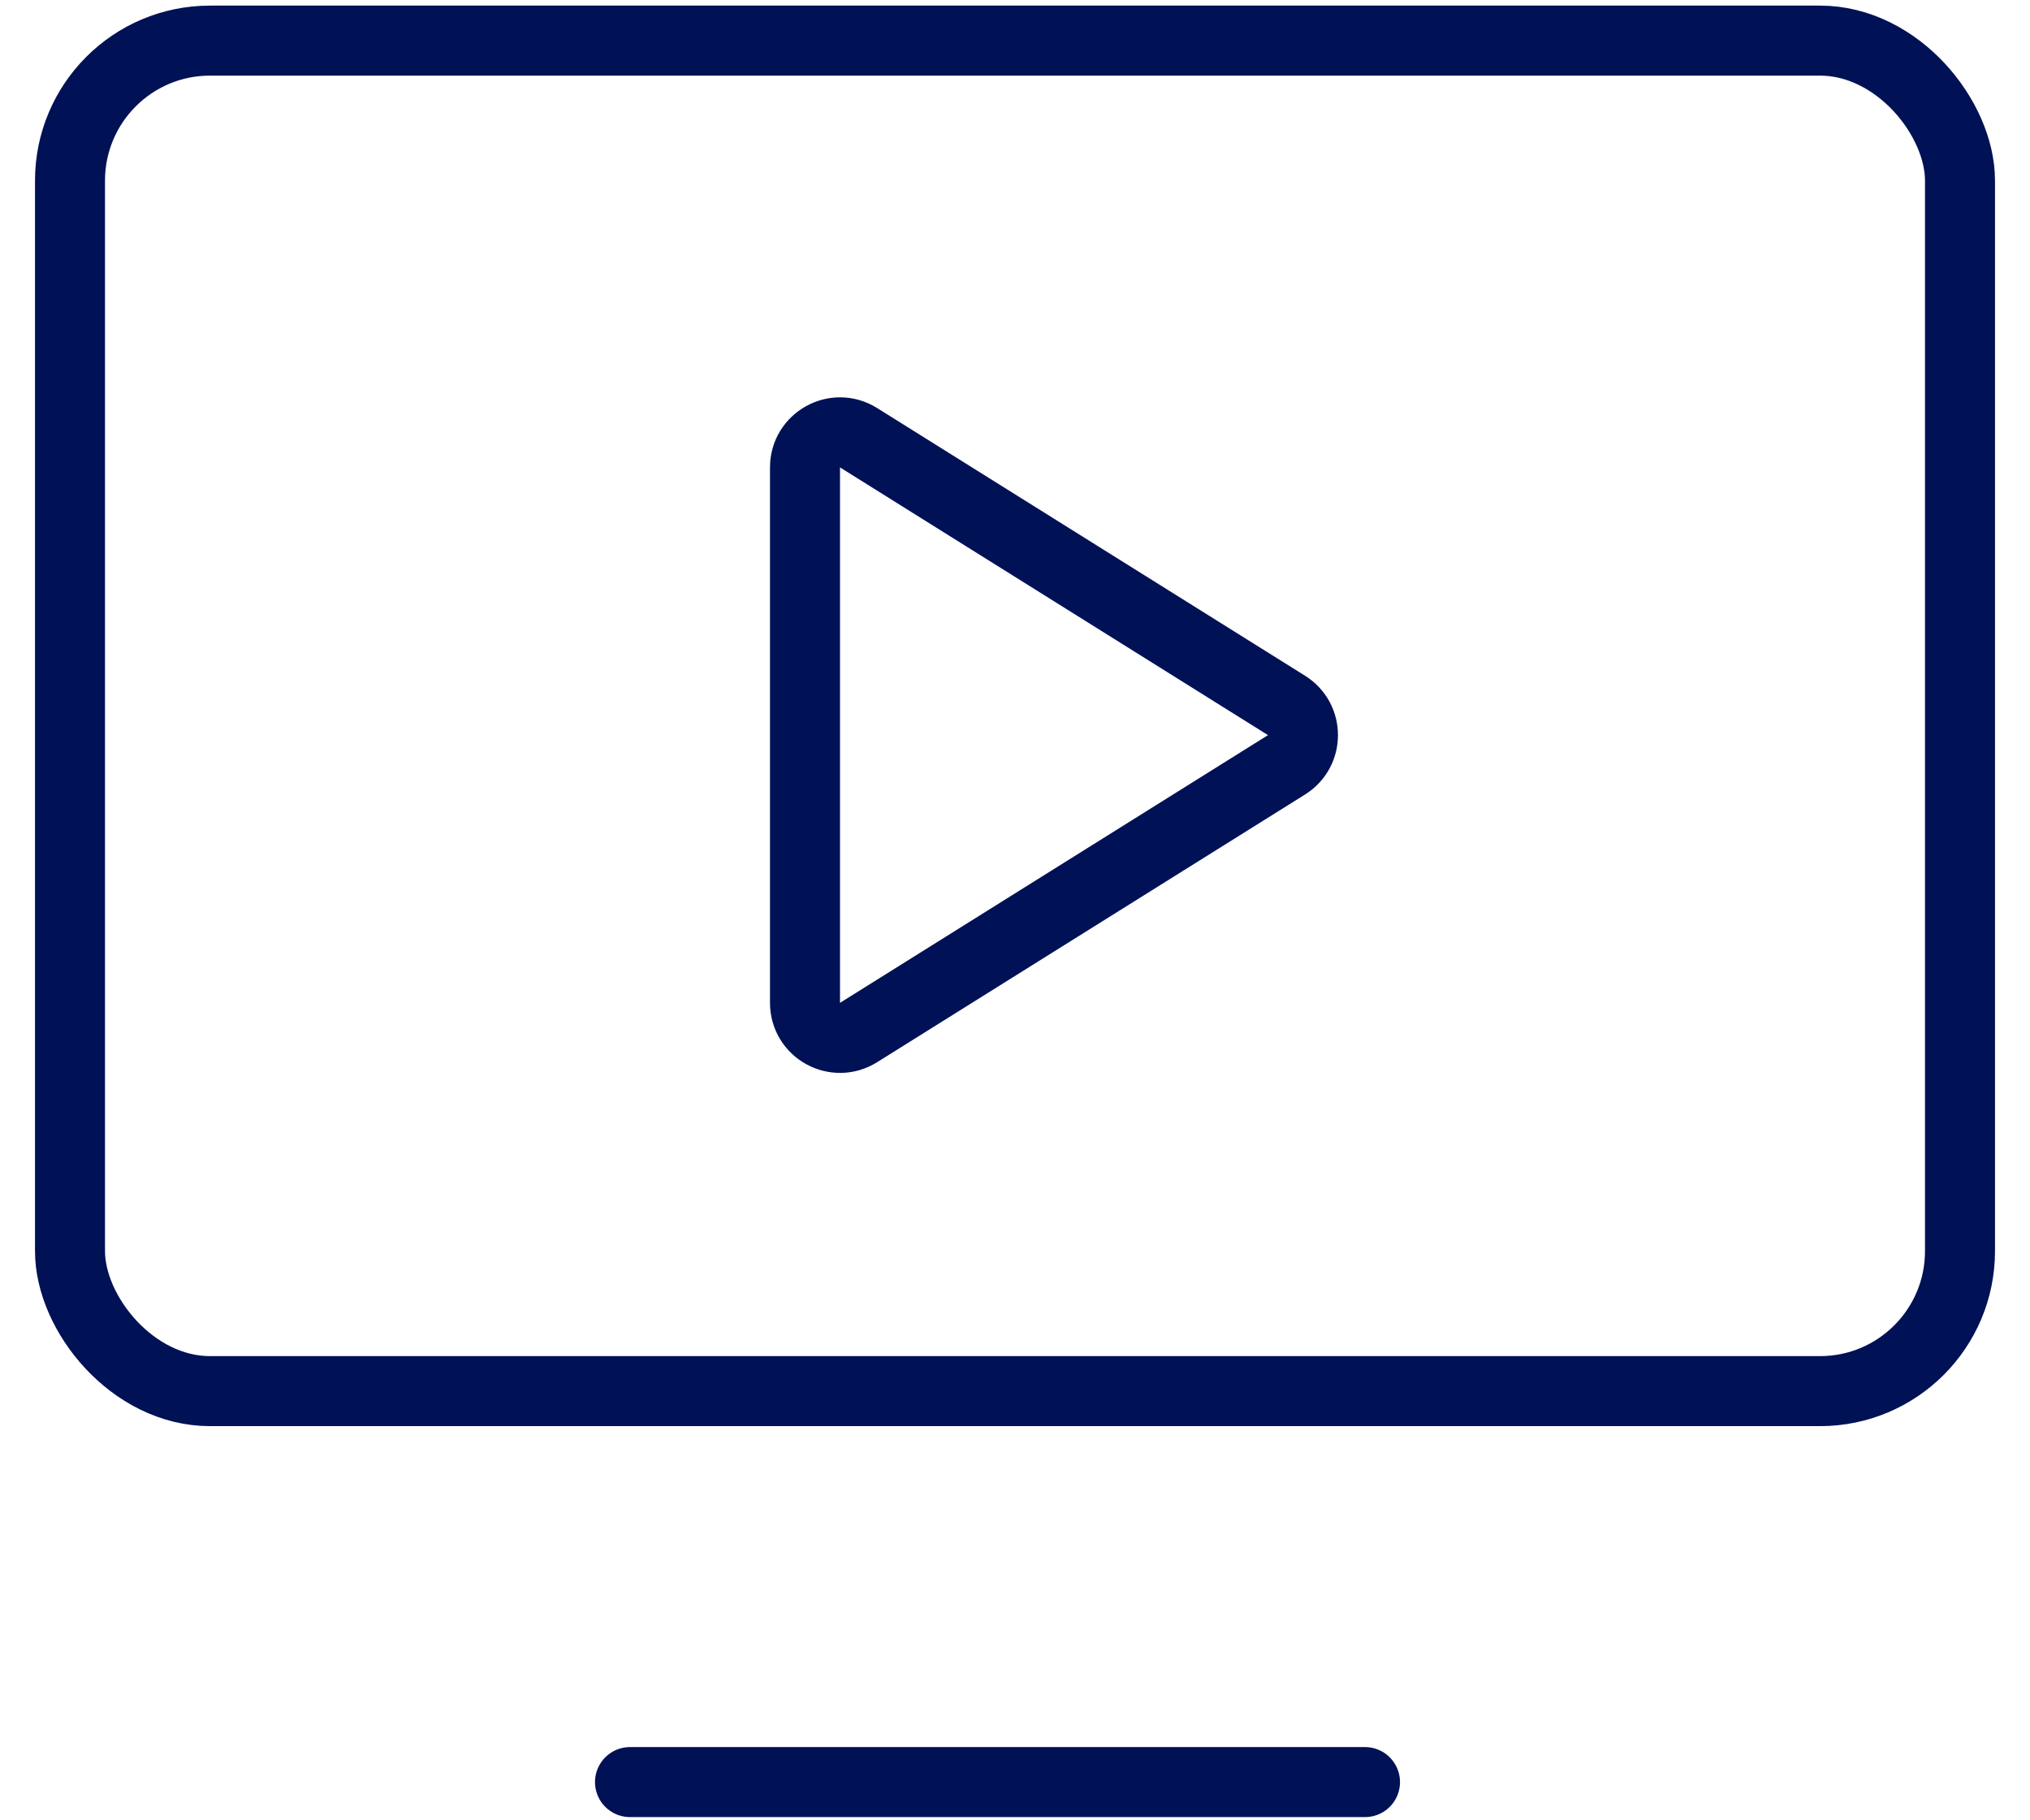
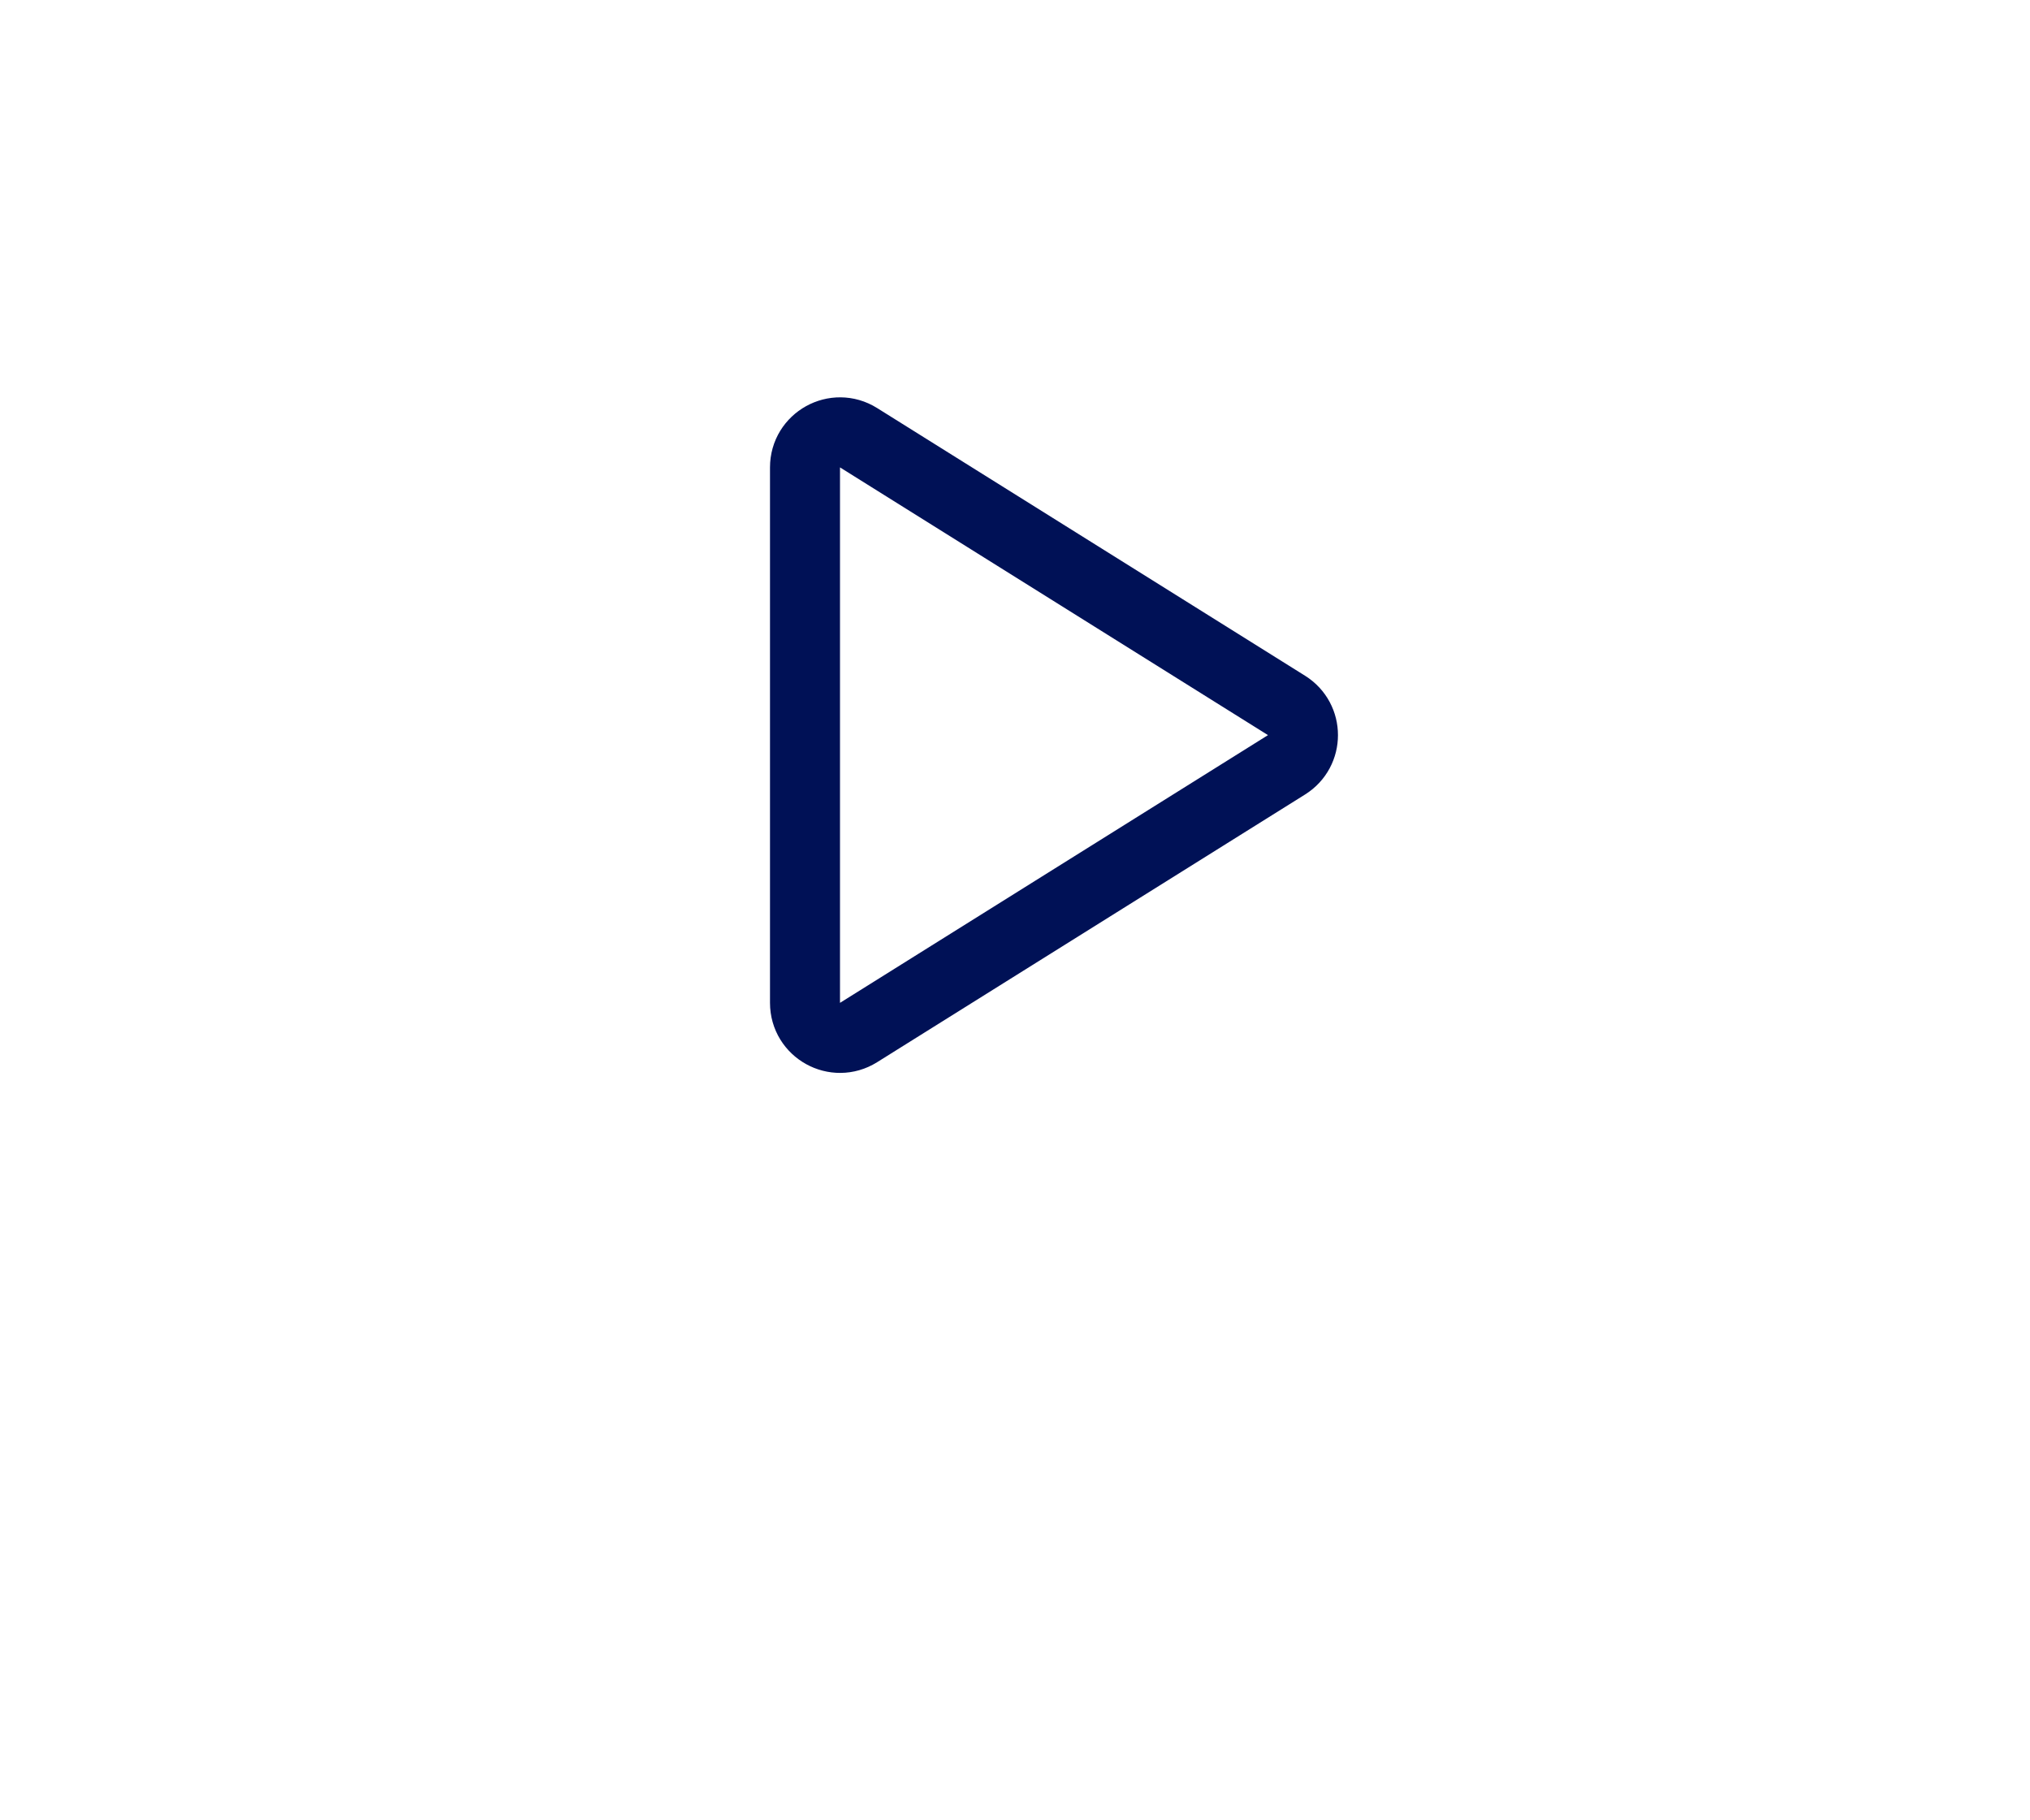
<svg xmlns="http://www.w3.org/2000/svg" width="29" height="26" viewBox="0 0 29 26" fill="none">
  <path d="M18.379 10.076C18.692 10.272 18.692 10.728 18.379 10.924L12.265 14.748C11.932 14.956 11.5 14.717 11.5 14.324L11.5 6.676C11.5 6.283 11.932 6.044 12.265 6.252L18.379 10.076Z" stroke="#001156" />
-   <rect x="1" y="0.58" width="27" height="19.29" rx="2" stroke="#001156" />
-   <path d="M9 25.454H19.5" stroke="#001156" stroke-linecap="round" />
</svg>